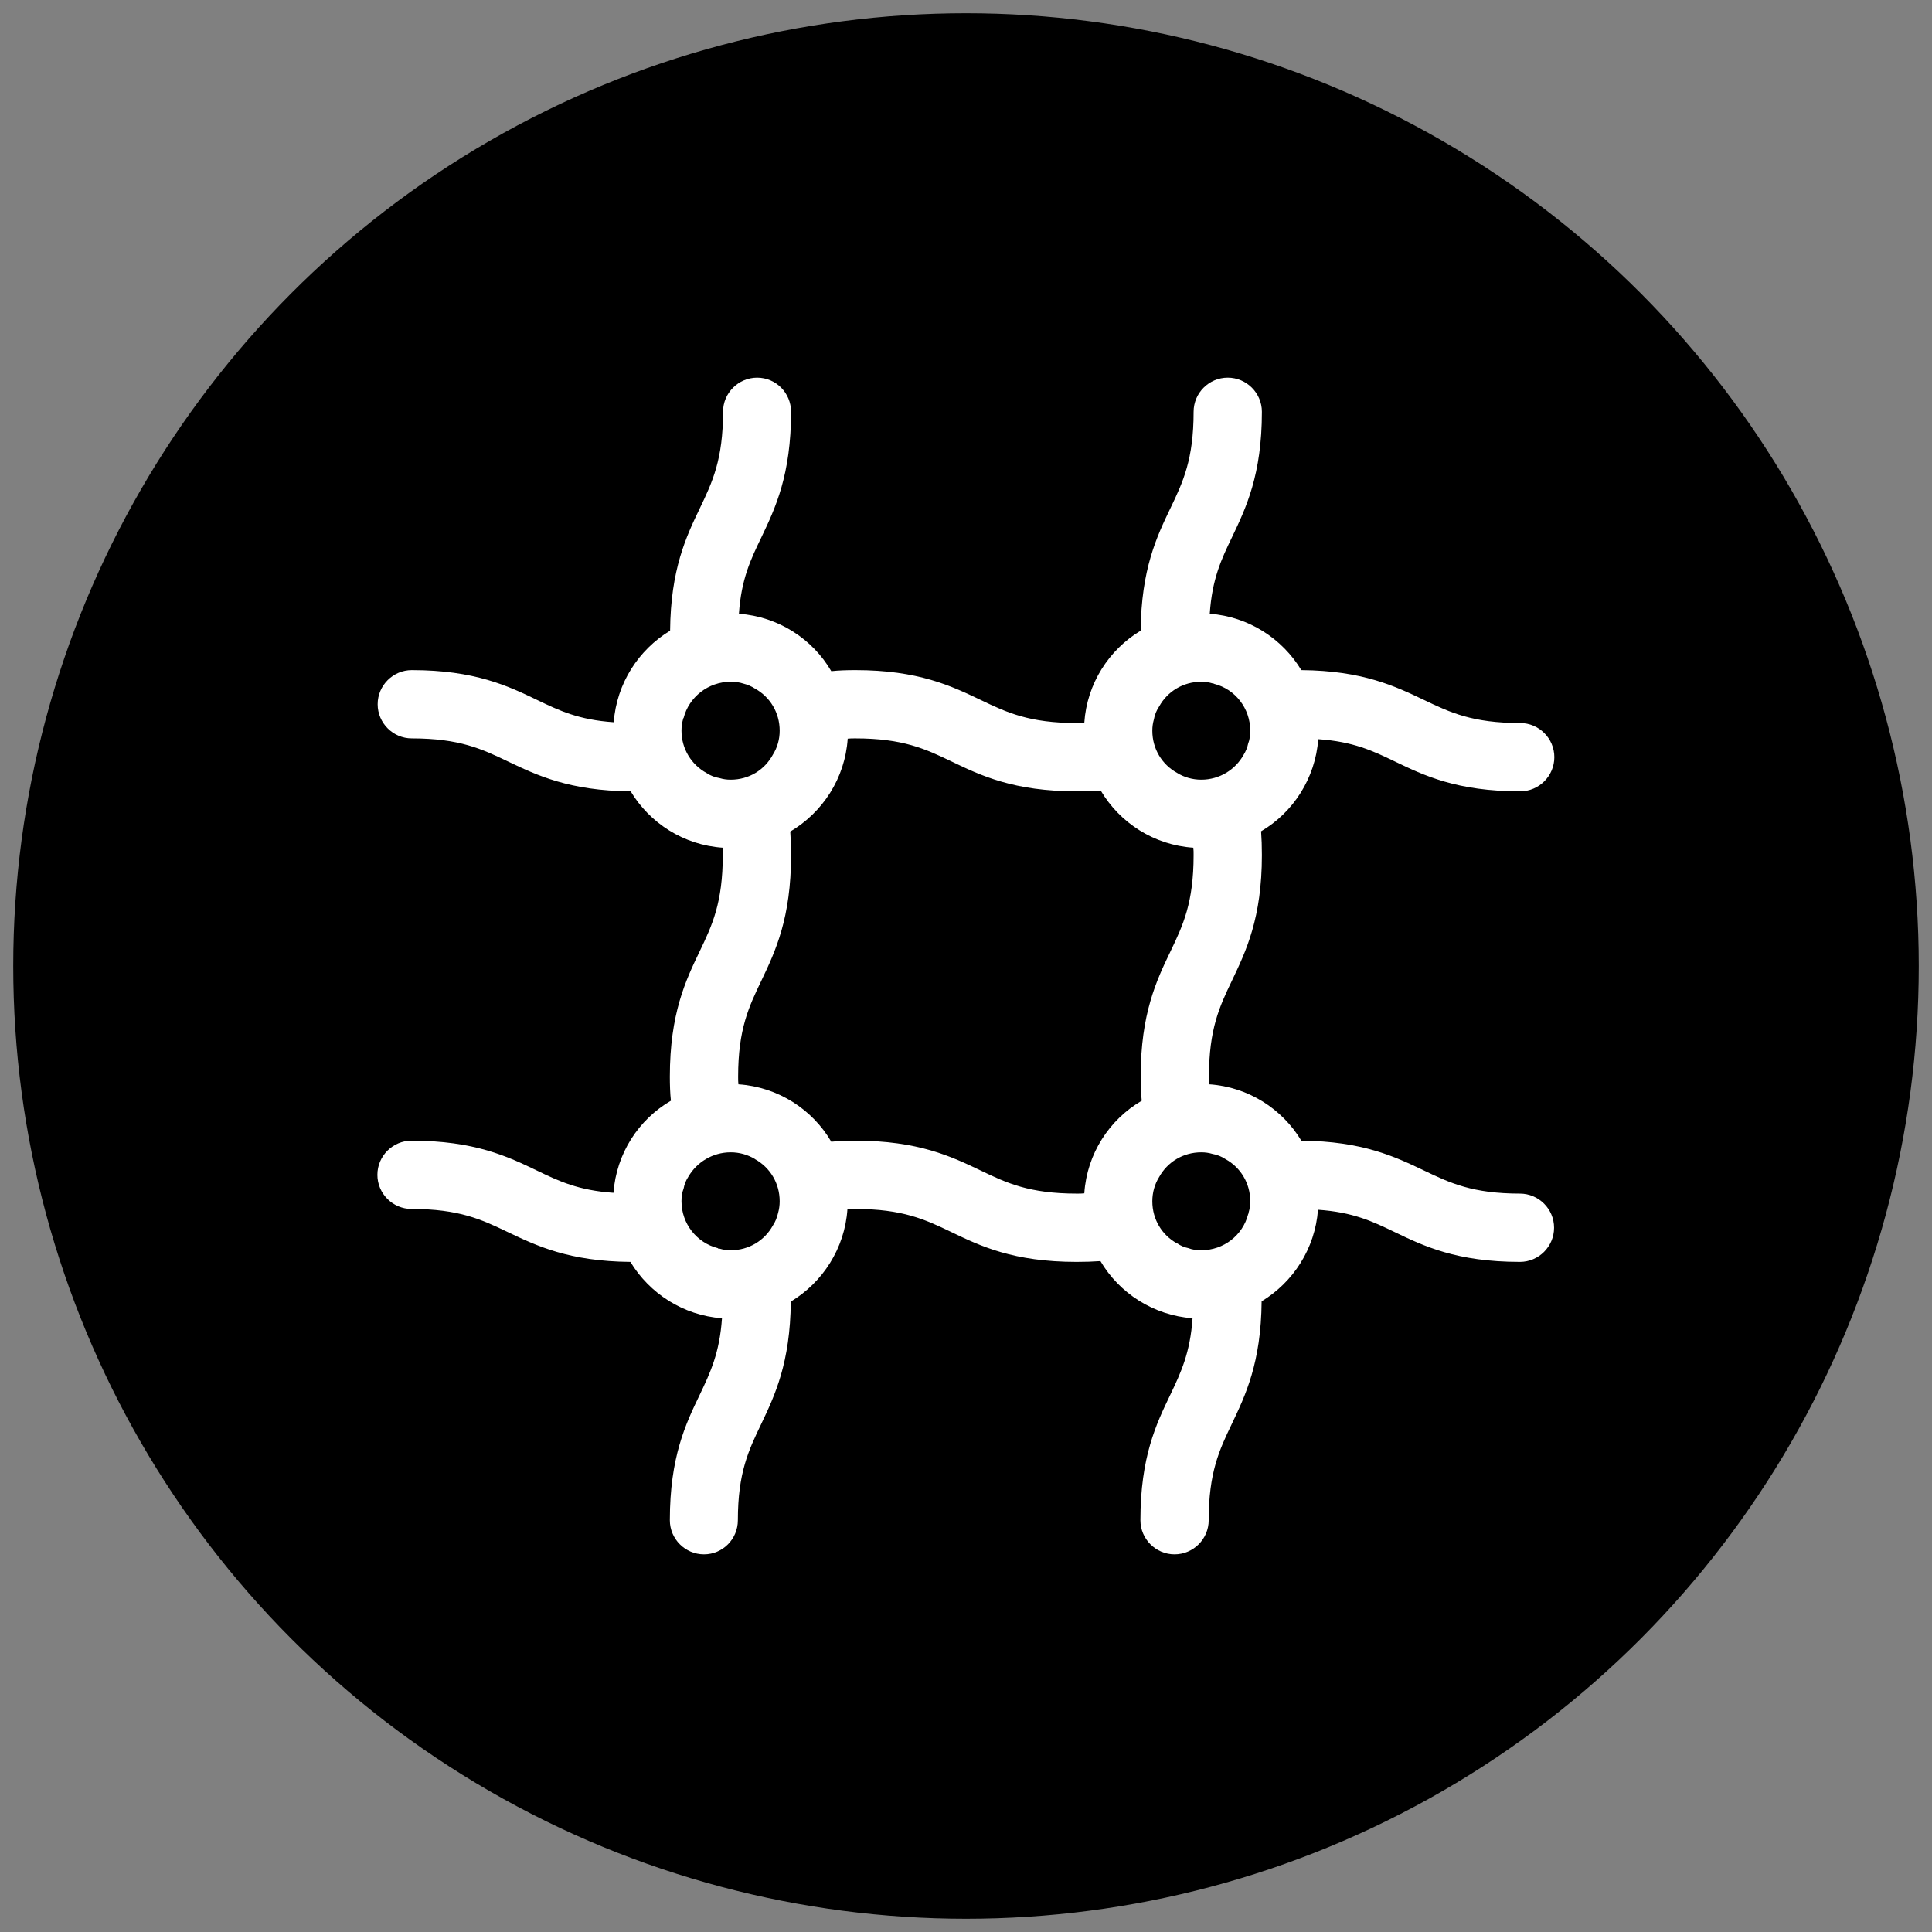
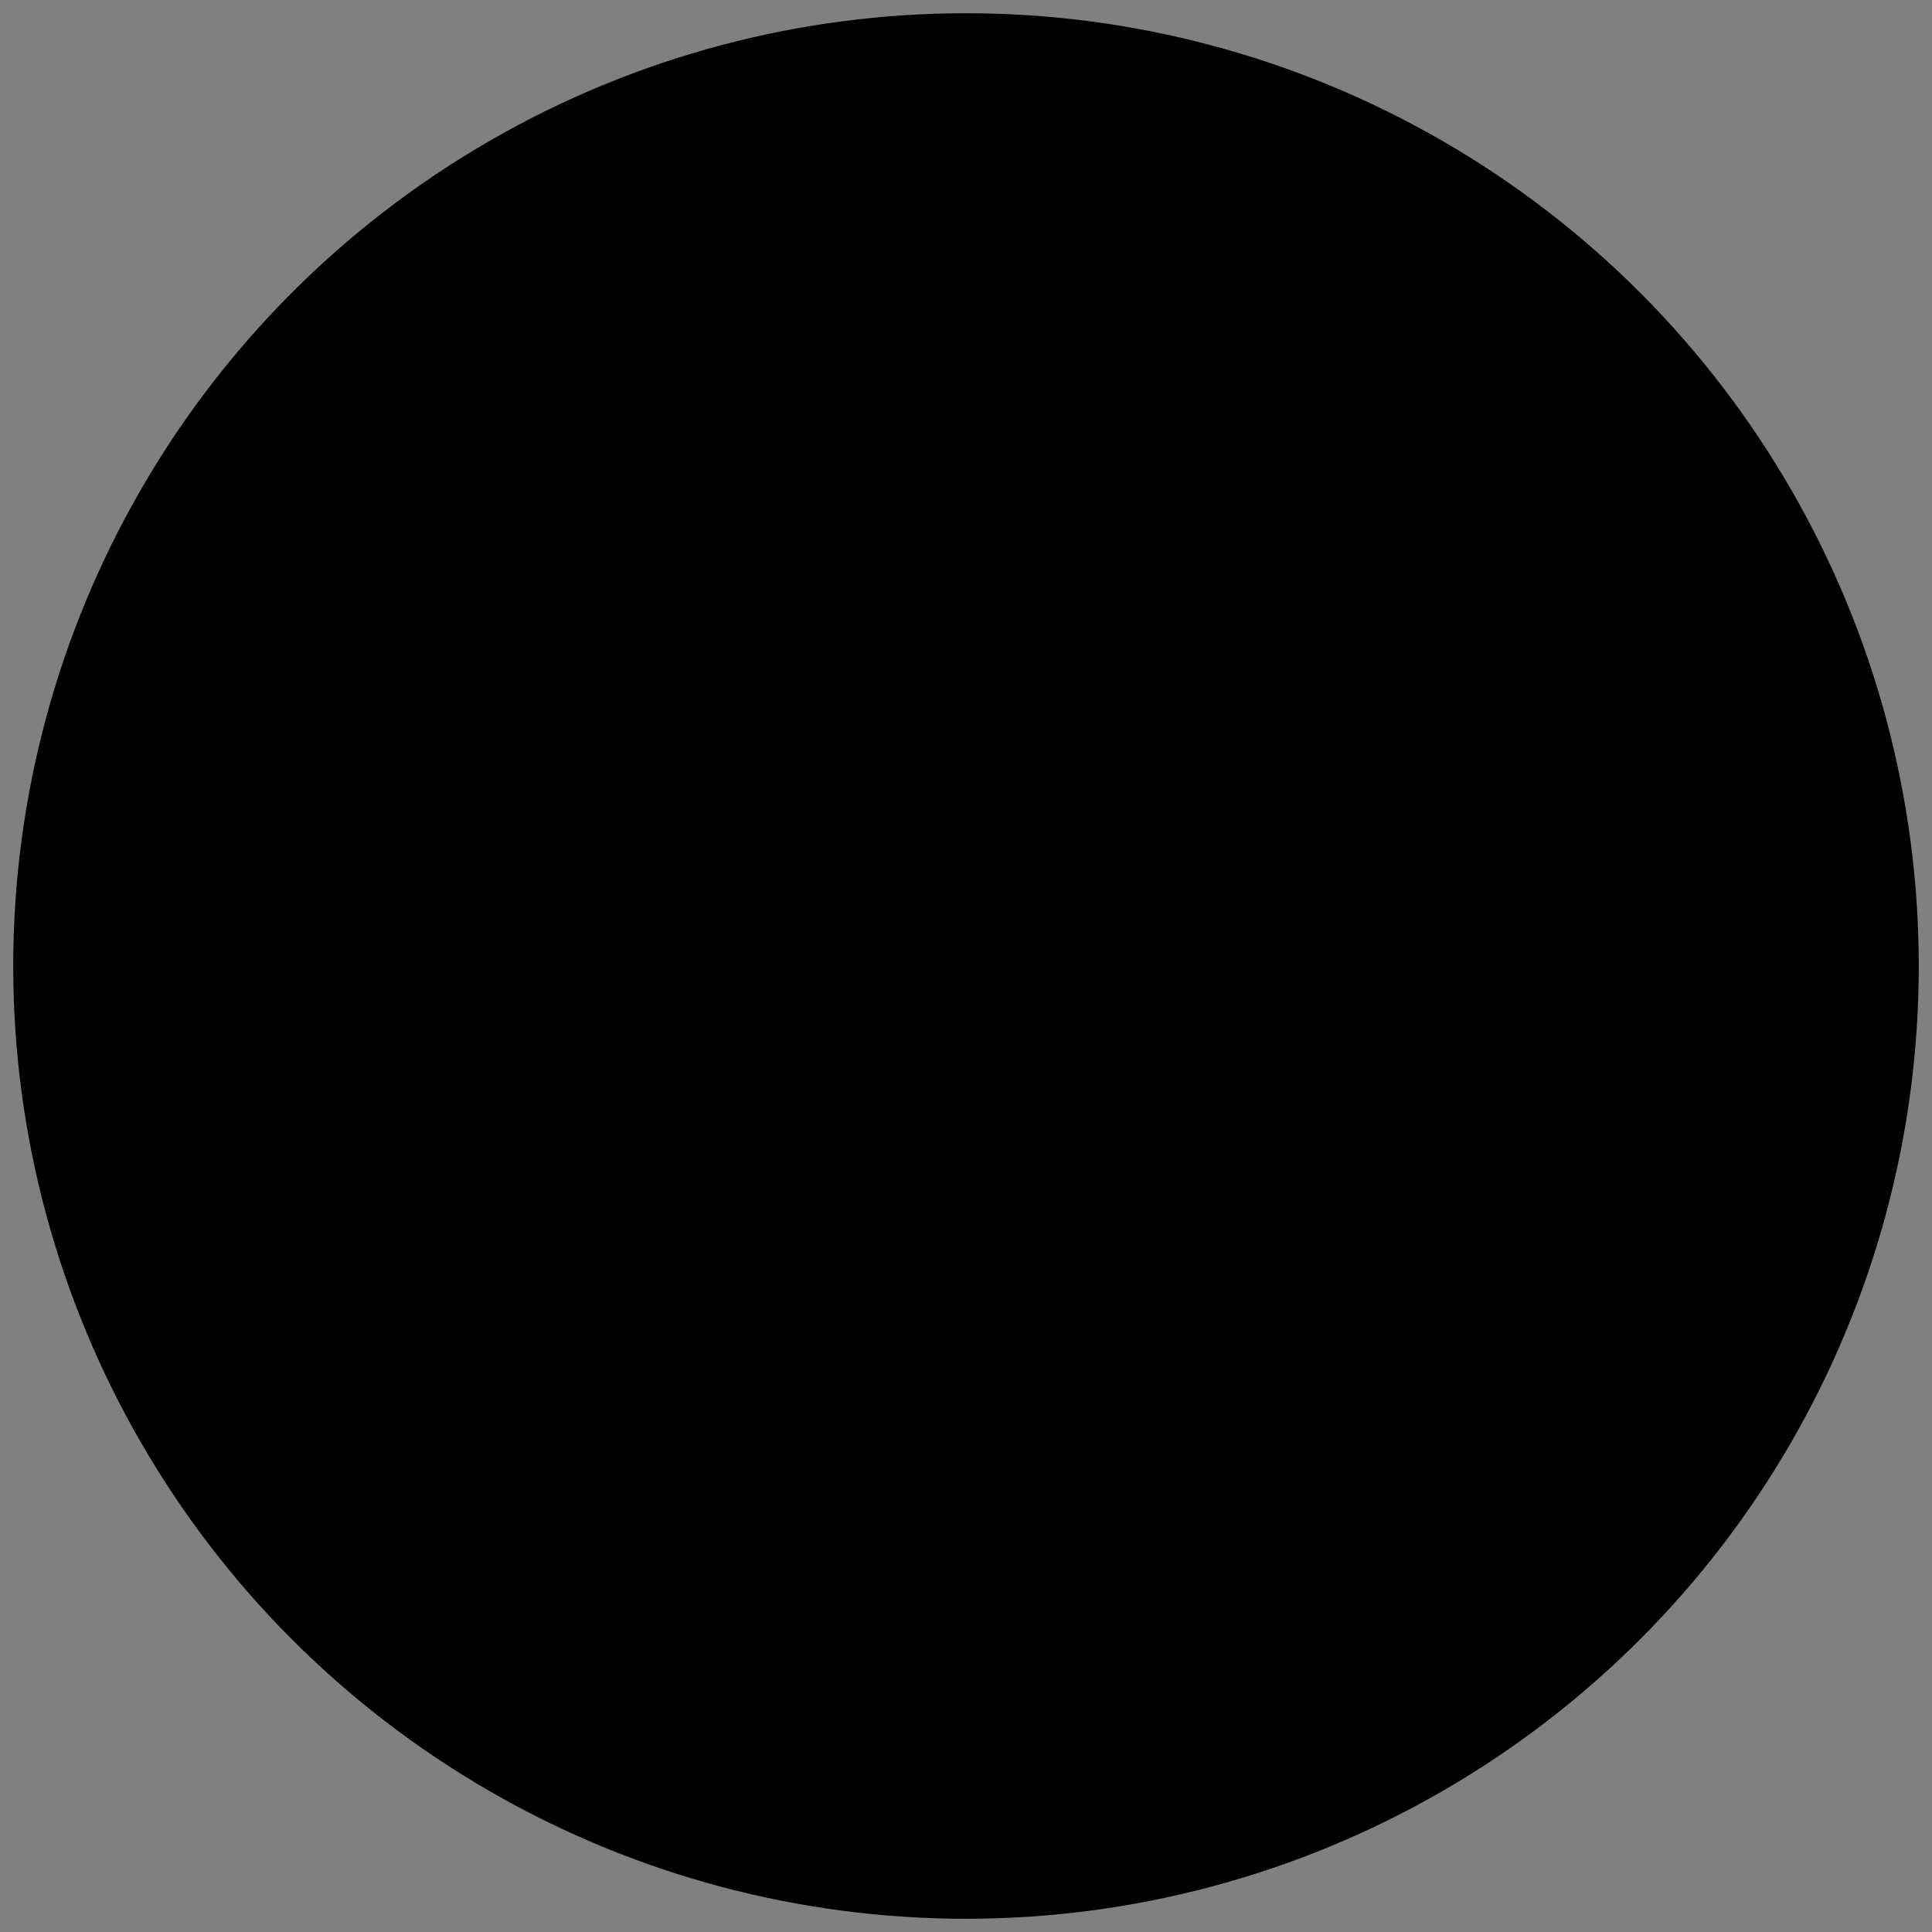
<svg xmlns="http://www.w3.org/2000/svg" viewBox="0 0 73 73" version="1.1" data-sanitized-data-name="Layer 1" data-name="Layer 1" id="Layer_1">
  <rect x="0" y="0" width="73" height="73" fill="#808080" stroke="none" />
  <defs>
    <style>
      .cls-1 {
        fill: #000;
      }

      .cls-1, .cls-2 {
        stroke-width: 0px;
      }

      .cls-2 {
        fill: #fff;
      }
    </style>
  </defs>
  <circle r="36" cy="36.5" cx="36.5" class="cls-1" />
-   <path d="M57.44,45.1c-1.8,0-2.65-.4-3.63-.87-1.09-.52-2.32-1.11-4.64-1.13-.72-1.2-2-2.03-3.48-2.13-.01-.1-.01-.19-.01-.29,0-1.8.4-2.65.87-3.63.53-1.11,1.13-2.36,1.13-4.74,0-.32-.01-.62-.03-.9,1.21-.71,2.05-2,2.16-3.48,1.32.09,2.06.44,2.89.84,1.1.53,2.35,1.13,4.74,1.13.71,0,1.29-.58,1.29-1.29s-.58-1.29-1.29-1.29c-1.8,0-2.65-.4-3.63-.87-1.09-.52-2.32-1.11-4.64-1.13-.72-1.19-1.99-2.02-3.46-2.13.09-1.32.44-2.06.84-2.89.53-1.11,1.13-2.36,1.13-4.74,0-.71-.58-1.29-1.29-1.29s-1.29.58-1.29,1.29c0,1.8-.4,2.65-.87,3.63-.52,1.08-1.11,2.32-1.13,4.64-1.2.72-2.03,2-2.13,3.48-.09.01-.18.01-.28.01-1.8,0-2.65-.4-3.63-.87-1.11-.53-2.36-1.13-4.74-1.13-.32,0-.63.01-.91.04-.71-1.22-2-2.06-3.49-2.17.09-1.32.45-2.06.85-2.89.53-1.11,1.12-2.36,1.12-4.74,0-.71-.57-1.29-1.28-1.29s-1.29.58-1.29,1.29c0,1.8-.4,2.65-.87,3.63-.52,1.08-1.11,2.32-1.13,4.64-1.19.72-2.02,1.99-2.13,3.46-1.32-.09-2.06-.44-2.89-.84-1.1-.53-2.36-1.13-4.74-1.13-.71,0-1.29.58-1.29,1.29s.58,1.29,1.29,1.29c1.8,0,2.65.4,3.63.87,1.09.52,2.32,1.11,4.64,1.13.72,1.2,2,2.03,3.48,2.13,0,.09,0,.18,0,.28,0,1.8-.4,2.65-.87,3.63-.53,1.1-1.13,2.36-1.13,4.74,0,.32.01.63.04.91-1.22.71-2.06,1.99-2.17,3.48-1.32-.09-2.06-.44-2.89-.84-1.1-.53-2.36-1.13-4.74-1.13-.71,0-1.29.58-1.29,1.29s.58,1.29,1.29,1.29c1.8,0,2.65.4,3.63.87,1.09.52,2.32,1.11,4.64,1.13.72,1.19,1.99,2.02,3.46,2.13-.09,1.31-.44,2.05-.84,2.89-.53,1.1-1.13,2.35-1.13,4.74,0,.71.58,1.29,1.29,1.29s1.28-.58,1.28-1.29c0-1.8.41-2.65.88-3.63.52-1.09,1.1-2.32,1.12-4.63,1.2-.72,2.04-2.01,2.14-3.49.09-.01.19-.01.29-.01,1.8,0,2.65.4,3.63.87,1.1.53,2.35,1.13,4.74,1.13.32,0,.62-.01.9-.03.71,1.21,2,2.05,3.48,2.16-.09,1.31-.44,2.05-.84,2.89-.53,1.1-1.13,2.35-1.13,4.74,0,.71.58,1.29,1.29,1.29s1.29-.58,1.29-1.29c0-1.8.4-2.65.87-3.63.52-1.09,1.11-2.32,1.13-4.64,1.19-.72,2.02-1.99,2.13-3.46,1.32.09,2.06.44,2.89.84,1.1.53,2.35,1.13,4.74,1.13.71,0,1.29-.58,1.29-1.29s-.58-1.29-1.29-1.29ZM43.6,27.18c.03-.18.1-.34.2-.49.31-.56.9-.93,1.59-.93.15,0,.29.02.42.06h.02s.04.01.05.02c.79.2,1.36.92,1.36,1.77,0,.17-.02.34-.08.49-.03.15-.09.29-.17.42-.31.56-.91.94-1.6.94-.33,0-.65-.09-.92-.26-.56-.31-.93-.9-.93-1.59,0-.15.02-.29.06-.43ZM27.19,29.4c-.18-.03-.34-.09-.49-.19-.57-.31-.95-.91-.95-1.6,0-.15.02-.3.06-.44h0s0-.03.02-.04c.2-.79.93-1.37,1.78-1.37.17,0,.33.02.48.07h0c.16.04.3.1.44.19.56.31.93.9.93,1.59,0,.33-.09.64-.26.91h0c-.31.57-.9.94-1.59.94-.15,0-.29-.02-.42-.06ZM29.4,45.83c-.04.17-.1.33-.2.48-.31.56-.9.93-1.59.93-.15,0-.29-.02-.42-.06-.03.01-.05,0-.07-.02-.79-.2-1.37-.92-1.37-1.77,0-.17.02-.33.08-.48h0c.03-.17.09-.31.18-.45.32-.55.92-.92,1.6-.92.33,0,.64.09.91.25h0s.01.01.01.01c.56.31.93.9.93,1.59,0,.15-.02.3-.06.44ZM40.97,45.09c-.09.01-.18.01-.28.01-1.8,0-2.65-.4-3.63-.87-1.11-.53-2.36-1.13-4.74-1.13-.32,0-.63.01-.91.04-.71-1.22-2.01-2.07-3.51-2.17-.01-.1-.01-.19-.01-.29,0-1.8.41-2.65.88-3.63.53-1.11,1.12-2.36,1.12-4.74,0-.32-.01-.61-.03-.89,1.22-.72,2.07-2.01,2.17-3.51.09-.01.19-.01.29-.01,1.8,0,2.65.4,3.63.87,1.1.53,2.35,1.13,4.74,1.13.32,0,.62-.01.9-.03.72,1.22,2.01,2.06,3.5,2.16.01.09.01.18.01.28,0,1.8-.4,2.65-.87,3.63-.53,1.1-1.13,2.36-1.13,4.74,0,.32.01.63.04.91-1.22.71-2.07,2-2.17,3.5ZM47.18,45.81v.02s-.01.04-.02.05c-.2.79-.92,1.36-1.77,1.36-.17,0-.34-.02-.49-.08-.15-.03-.29-.09-.42-.18h-.01c-.56-.31-.93-.9-.93-1.59,0-.33.09-.65.26-.92.31-.56.9-.93,1.59-.93.15,0,.29.02.42.06.18.03.35.1.5.2.56.31.93.9.93,1.59,0,.15-.02.29-.06.42Z" class="cls-2" />
</svg>